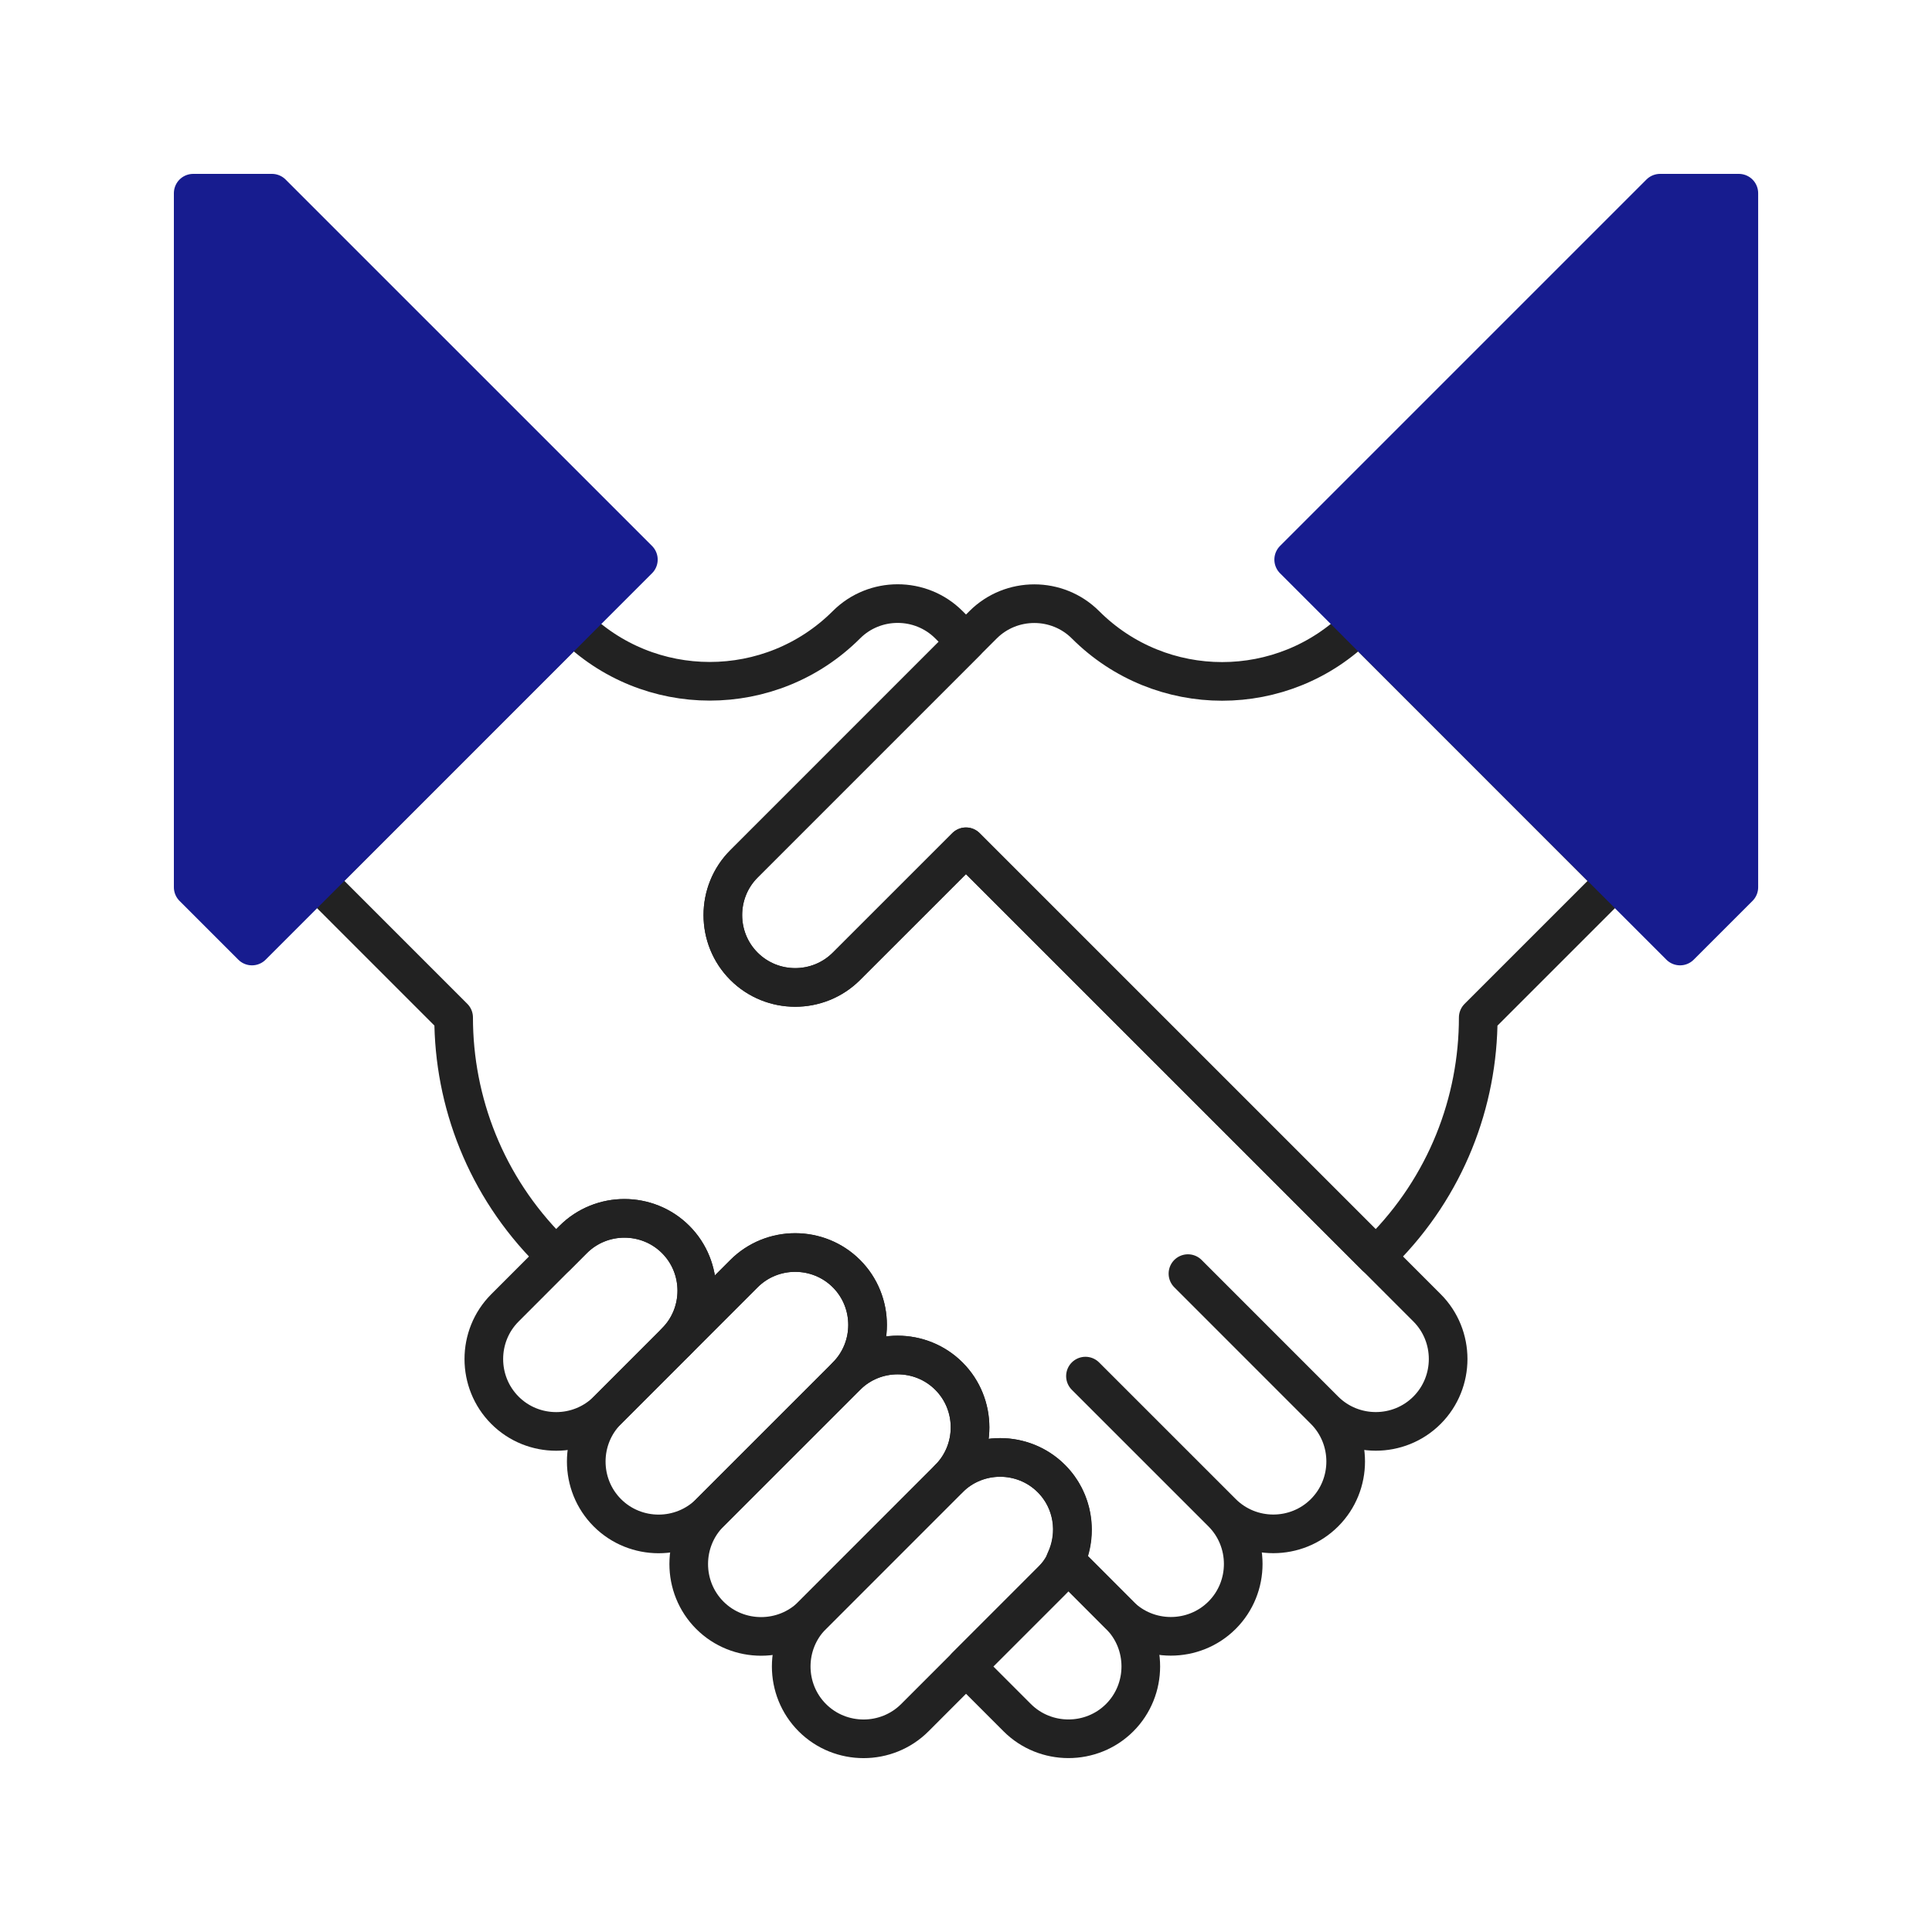
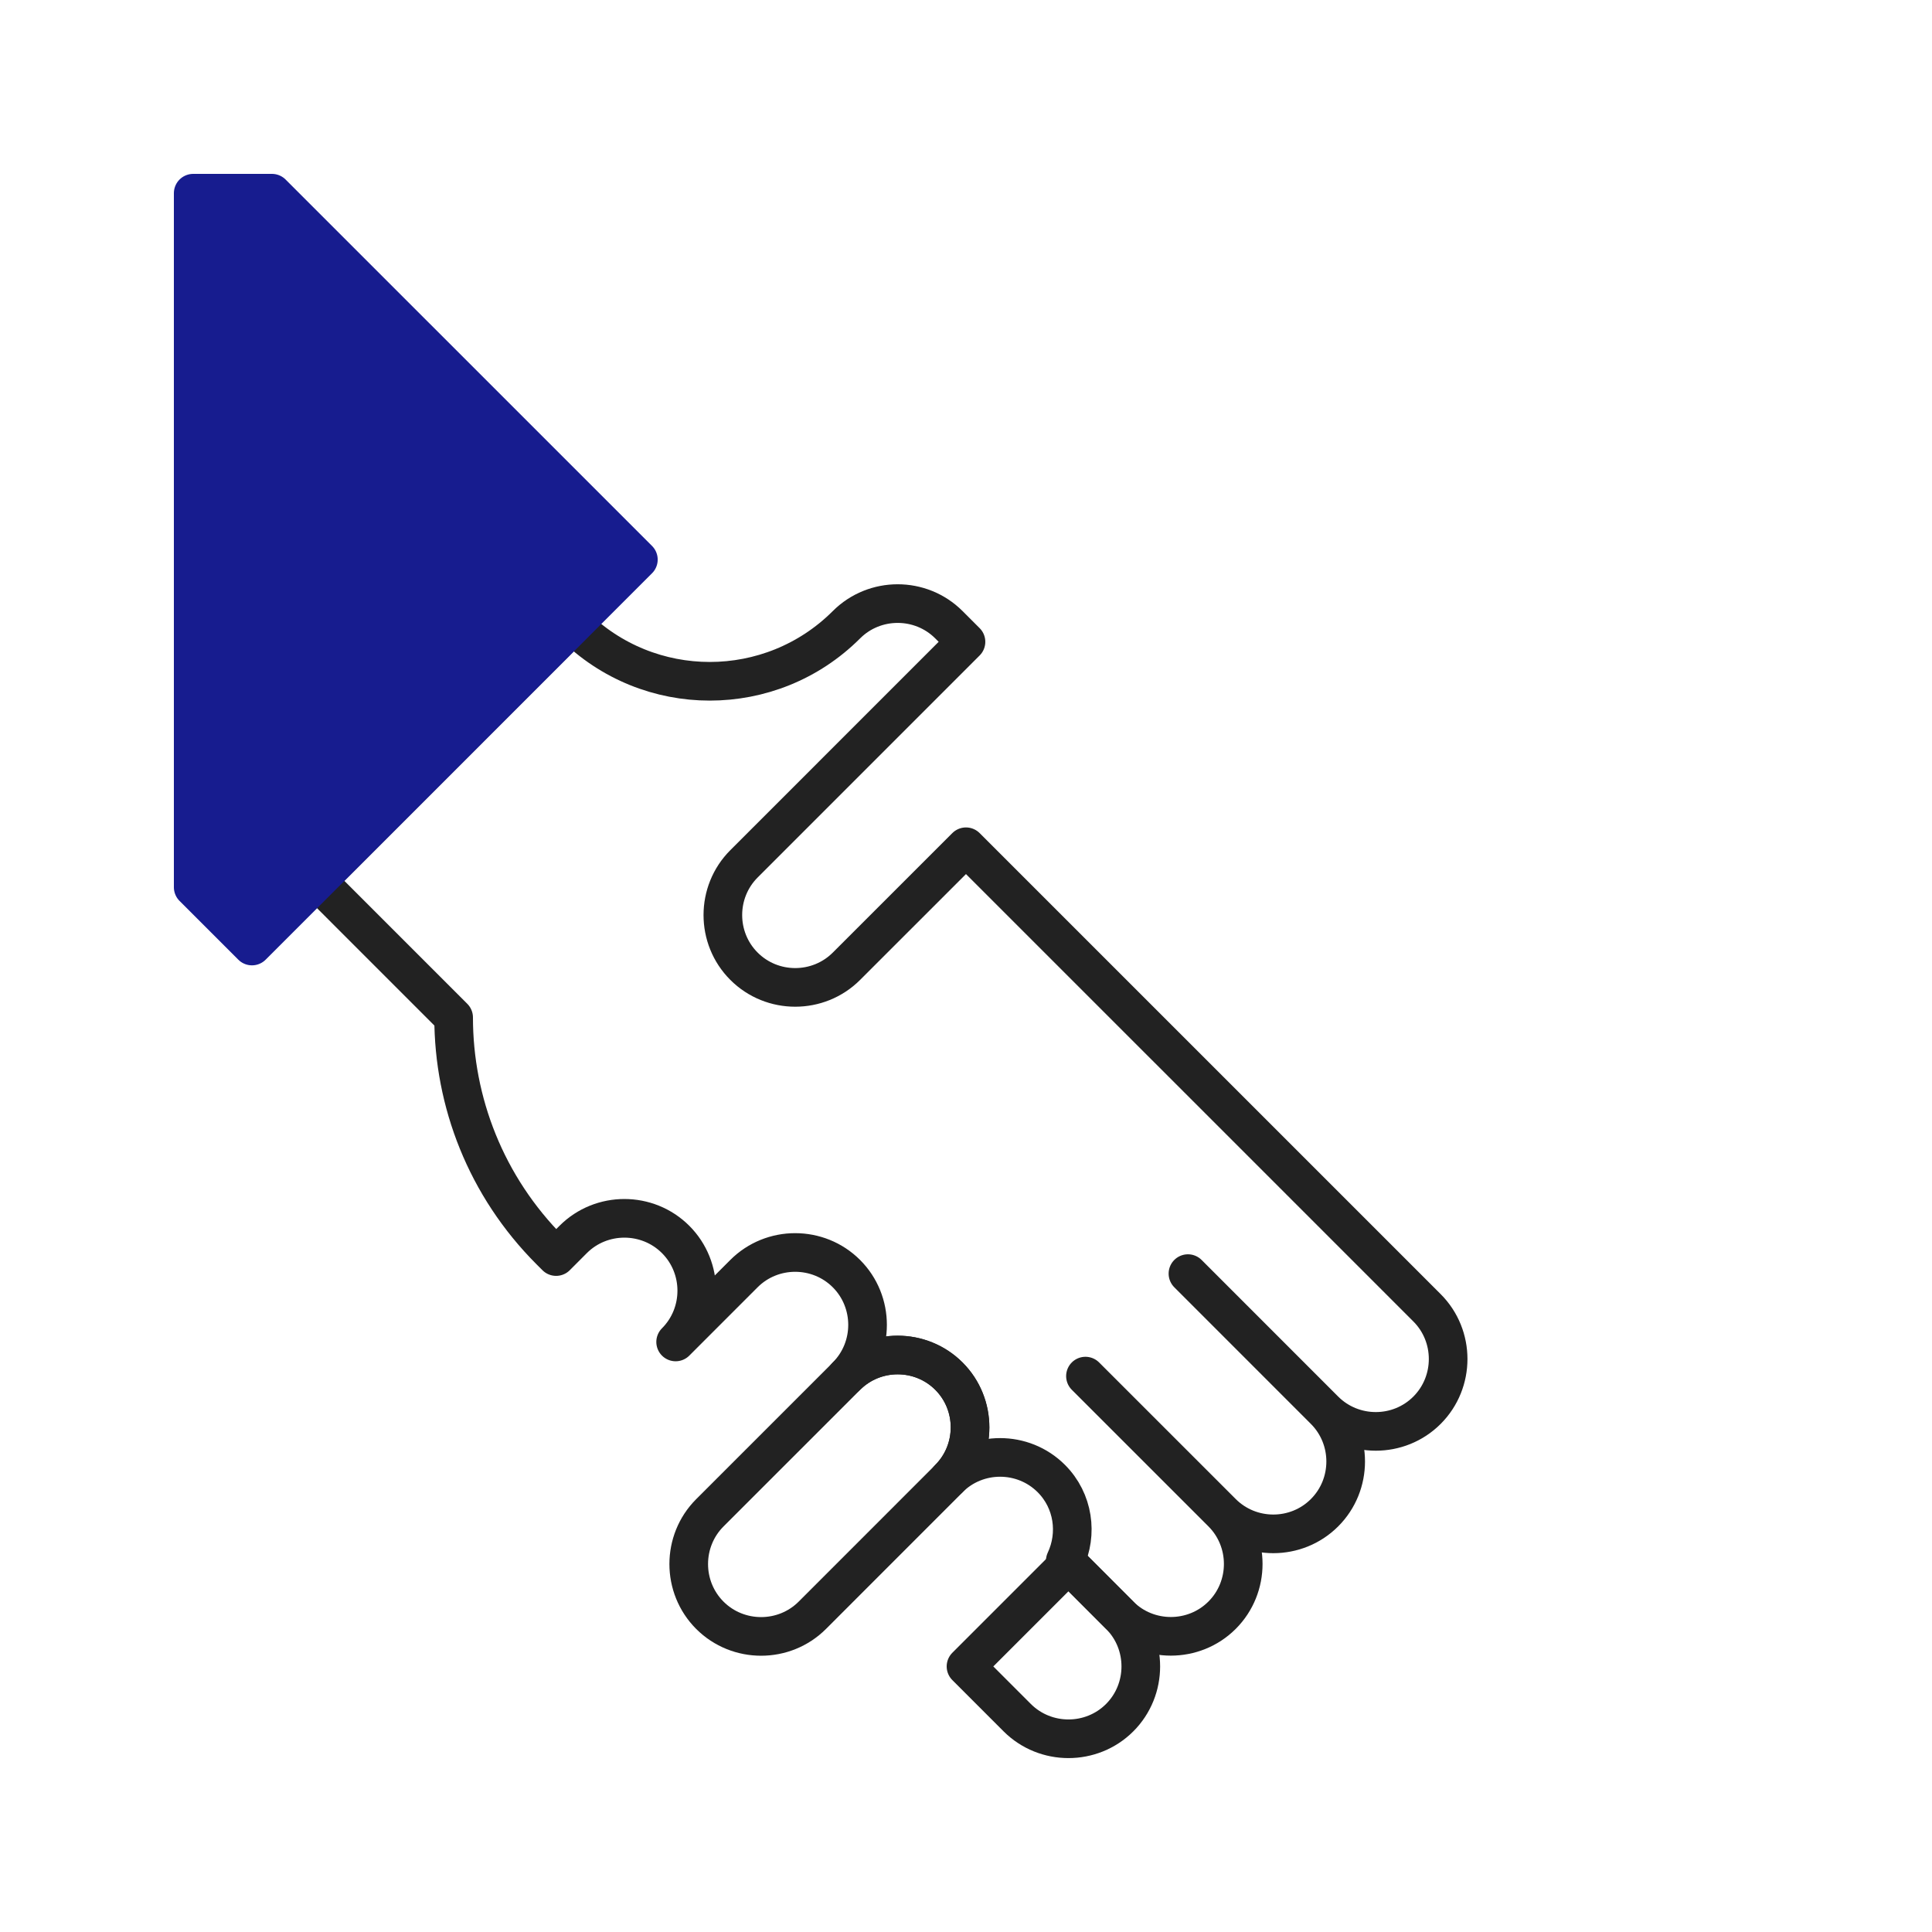
<svg xmlns="http://www.w3.org/2000/svg" width="100" height="100" viewBox="0 0 100 100" fill="none">
-   <path d="M54.421 76.532C55.879 77.99 55.879 80.379 54.421 81.836L47.35 88.908C45.892 90.365 43.505 90.365 42.047 88.908C40.589 87.449 40.588 85.064 42.047 83.605L49.118 76.532C50.577 75.073 52.962 75.073 54.421 76.532Z" stroke="#222222" stroke-width="2" stroke-miterlimit="10" stroke-linecap="round" stroke-linejoin="round" />
  <path d="M49.117 71.231C50.575 72.688 50.576 75.075 49.117 76.534L42.046 83.607C40.587 85.066 38.2 85.064 36.742 83.607C35.284 82.148 35.284 79.761 36.742 78.302L43.814 71.231C45.272 69.772 47.659 69.773 49.117 71.231Z" stroke="#222222" stroke-width="2" stroke-miterlimit="10" stroke-linecap="round" stroke-linejoin="round" />
-   <path d="M43.813 65.925C45.271 67.385 45.271 69.772 43.813 71.231L36.741 78.302C35.283 79.76 32.896 79.76 31.438 78.302C29.98 76.844 29.979 74.457 31.438 72.998L38.509 65.925C39.968 64.466 42.355 64.469 43.813 65.925Z" stroke="#222222" stroke-width="2" stroke-miterlimit="10" stroke-linecap="round" stroke-linejoin="round" />
-   <path d="M34.975 64.156C36.433 65.615 36.433 68.002 34.975 69.461L31.44 72.996C29.981 74.455 27.594 74.455 26.137 72.996C24.679 71.537 24.678 69.15 26.137 67.693L29.671 64.156C31.13 62.697 33.517 62.699 34.975 64.156Z" stroke="#222222" stroke-width="2" stroke-miterlimit="10" stroke-linecap="round" stroke-linejoin="round" />
  <path d="M50 86.254L52.651 88.906C54.11 90.363 56.498 90.363 57.955 88.906C59.412 87.447 59.412 85.06 57.955 83.603L55.305 80.949L50 86.254Z" stroke="#222222" stroke-width="2" stroke-miterlimit="10" stroke-linecap="round" stroke-linejoin="round" />
-   <path d="M49.998 33.224L38.508 44.715C37.049 46.174 37.049 48.56 38.508 50.017C39.966 51.476 42.352 51.476 43.811 50.017L49.998 43.832L71.21 65.043L71.514 64.74C74.847 61.406 76.513 57.037 76.513 52.668L83.583 45.599L70.326 32.34C68.373 34.293 65.814 35.269 63.257 35.269C60.697 35.269 58.138 34.291 56.186 32.34C54.727 30.881 52.34 30.883 50.883 32.34L49.998 33.224Z" stroke="#222222" stroke-width="2" stroke-miterlimit="10" stroke-linecap="round" stroke-linejoin="round" />
  <path d="M68.558 72.994C70.017 74.453 72.405 74.453 73.862 72.994C75.32 71.535 75.32 69.148 73.862 67.691L71.211 65.039L49.999 43.828L43.812 50.013C42.353 51.472 39.967 51.472 38.509 50.013C37.05 48.556 37.05 46.17 38.509 44.711L49.999 33.22L49.115 32.336C47.656 30.877 45.271 30.877 43.812 32.336C41.86 34.286 39.3 35.263 36.736 35.263C34.179 35.263 31.62 34.287 29.667 32.334L16.41 45.593L23.48 52.664C23.48 57.031 25.147 61.4 28.479 64.734L28.784 65.039L29.667 64.154C31.126 62.695 33.513 62.697 34.971 64.154C36.429 65.613 36.429 68 34.971 69.459L38.507 65.922C39.966 64.463 42.353 64.465 43.811 65.922C45.269 67.381 45.269 69.768 43.811 71.227C45.269 69.768 47.656 69.77 49.114 71.227C50.572 72.684 50.573 75.071 49.114 76.53C50.573 75.071 52.958 75.071 54.417 76.53C55.566 77.68 55.794 79.394 55.138 80.787L57.952 83.603C59.409 85.06 61.797 85.06 63.255 83.603C64.714 82.144 64.714 79.757 63.255 78.298M68.558 72.994L61.488 65.922M68.558 72.994C70.017 74.453 70.017 76.84 68.558 78.298C67.101 79.757 64.714 79.757 63.255 78.298M63.255 78.298L56.183 71.227" stroke="#222222" stroke-width="2" stroke-miterlimit="10" stroke-linecap="round" stroke-linejoin="round" />
  <path d="M10 45.924L13.042 48.966L33.042 28.965L14.076 10H10V45.924Z" fill="#171C8F" stroke="#171C8F" stroke-width="2" stroke-miterlimit="10" stroke-linecap="round" stroke-linejoin="round" />
-   <path d="M90.002 45.924L86.959 48.966L66.961 28.965L85.926 10H90.002V45.924Z" fill="#171C8F" stroke="#171C8F" stroke-width="2" stroke-miterlimit="10" stroke-linecap="round" stroke-linejoin="round" />
</svg>